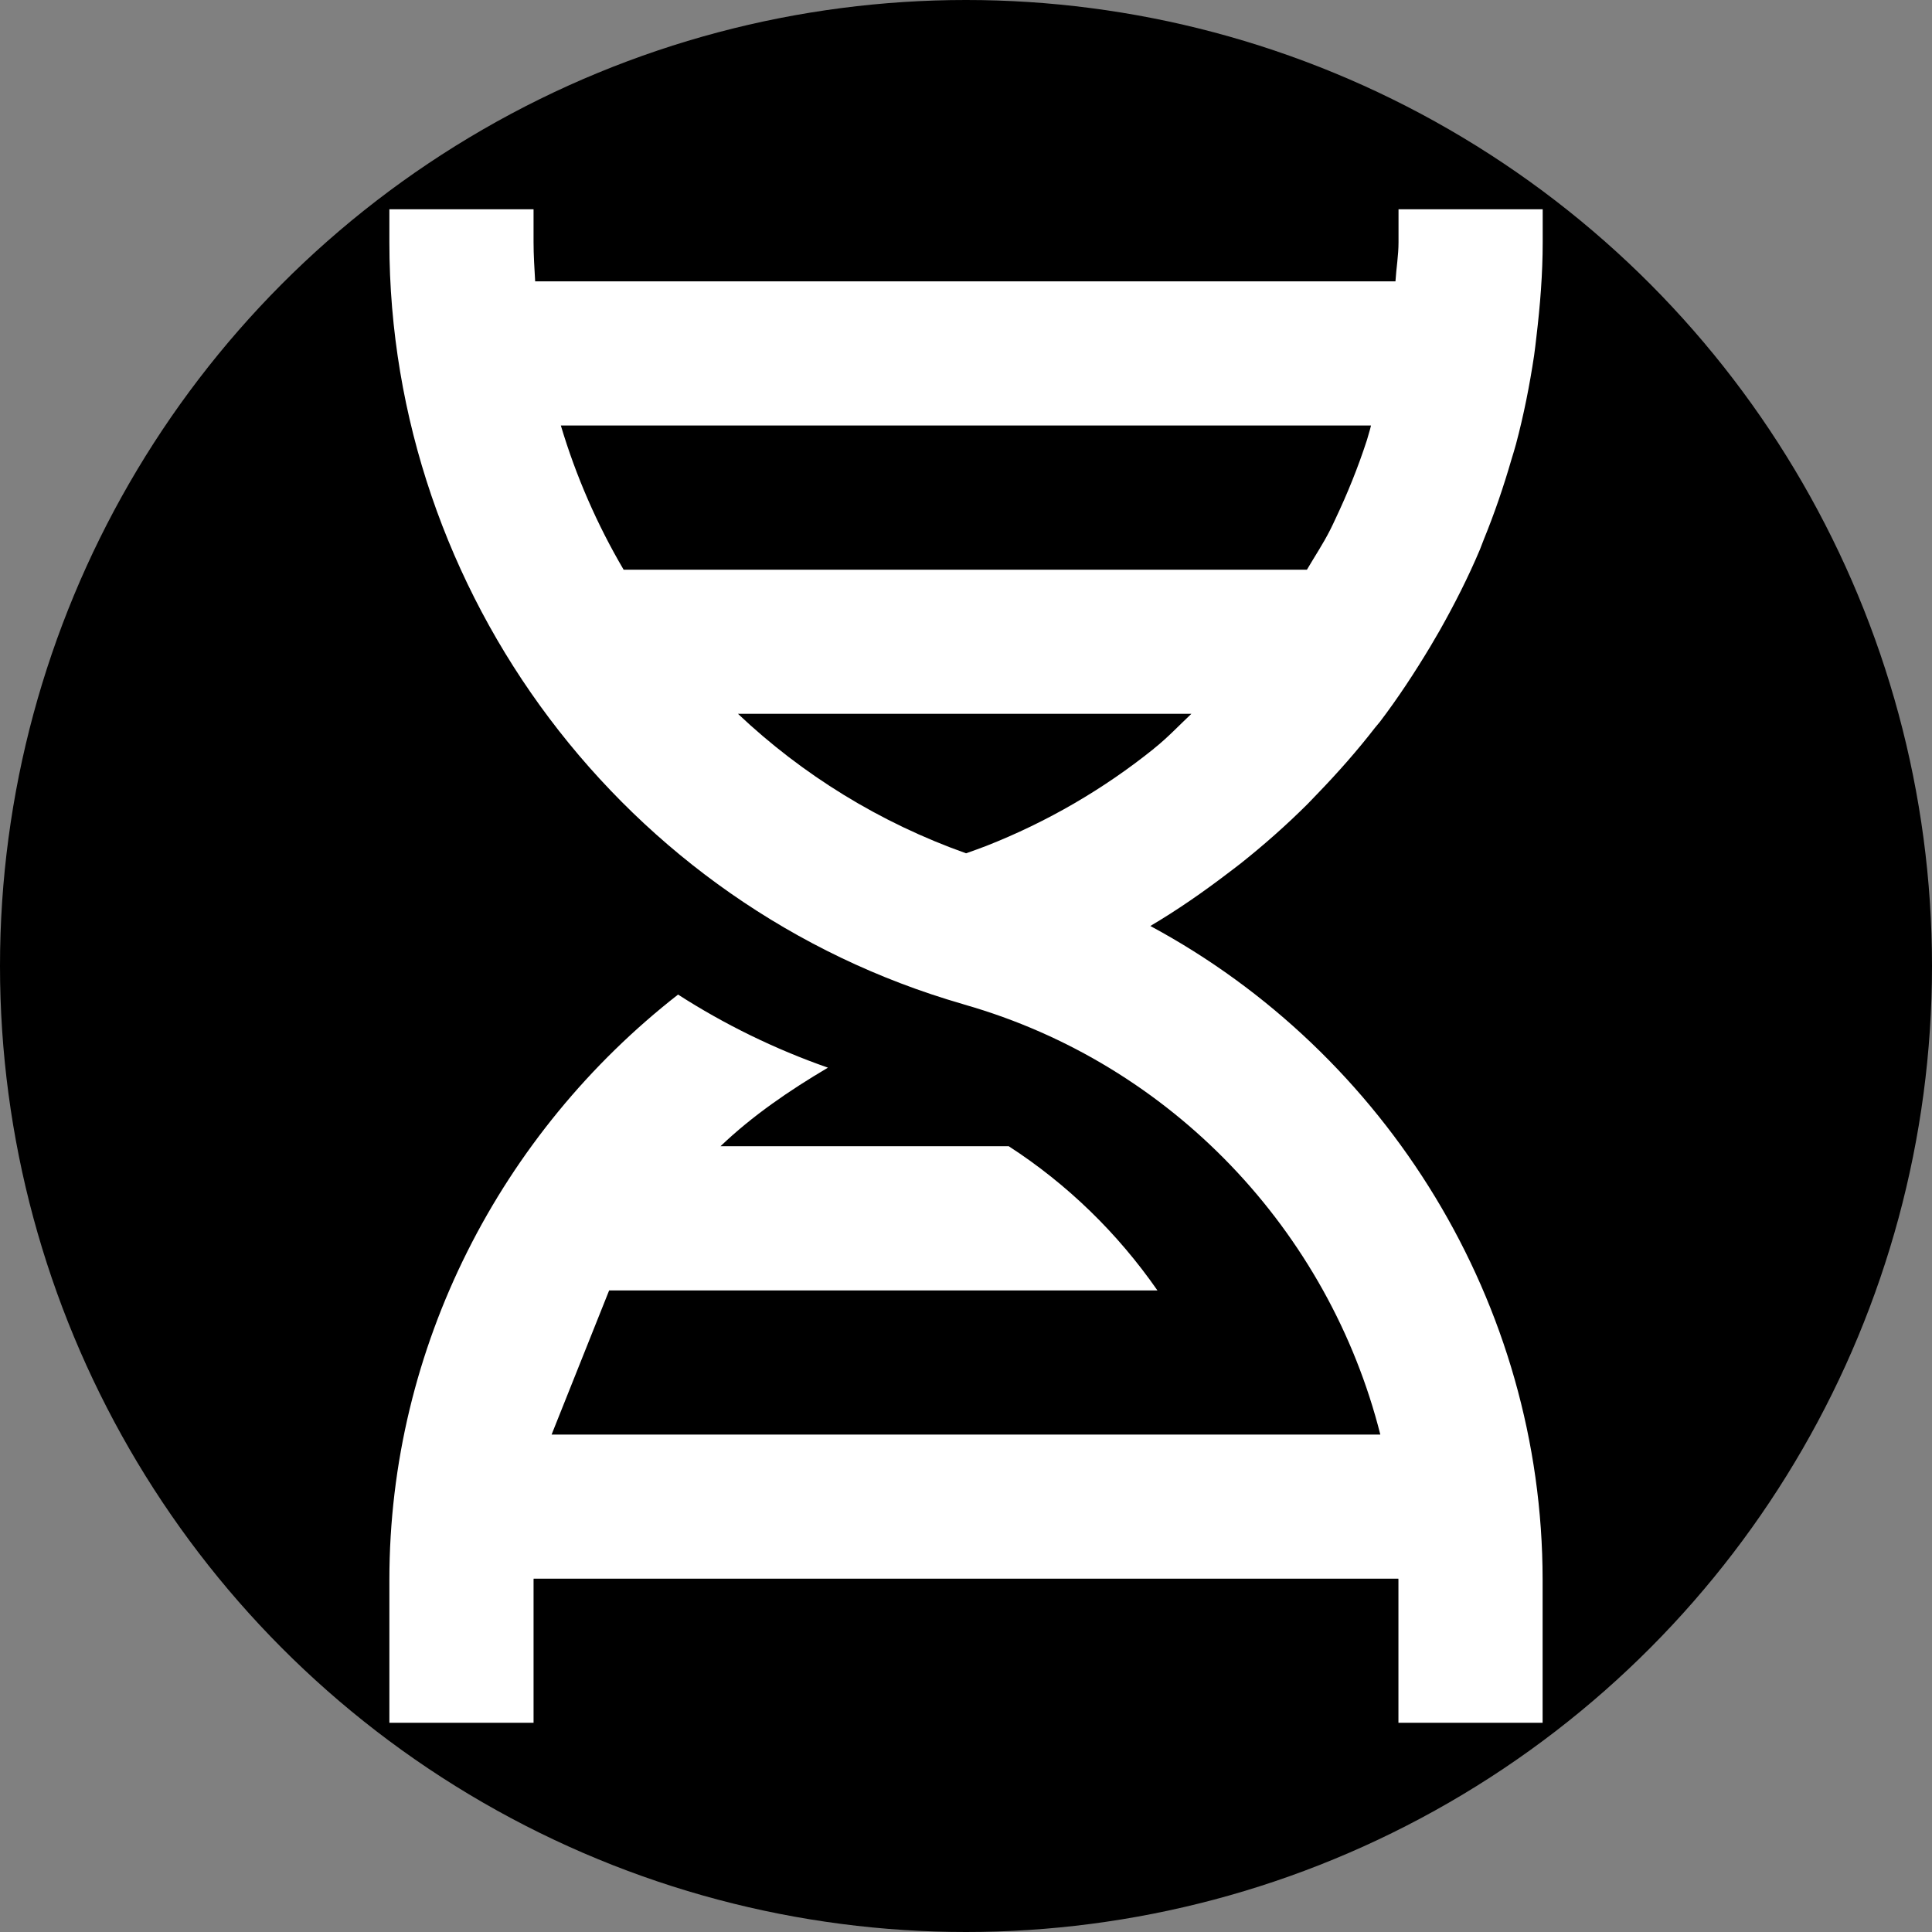
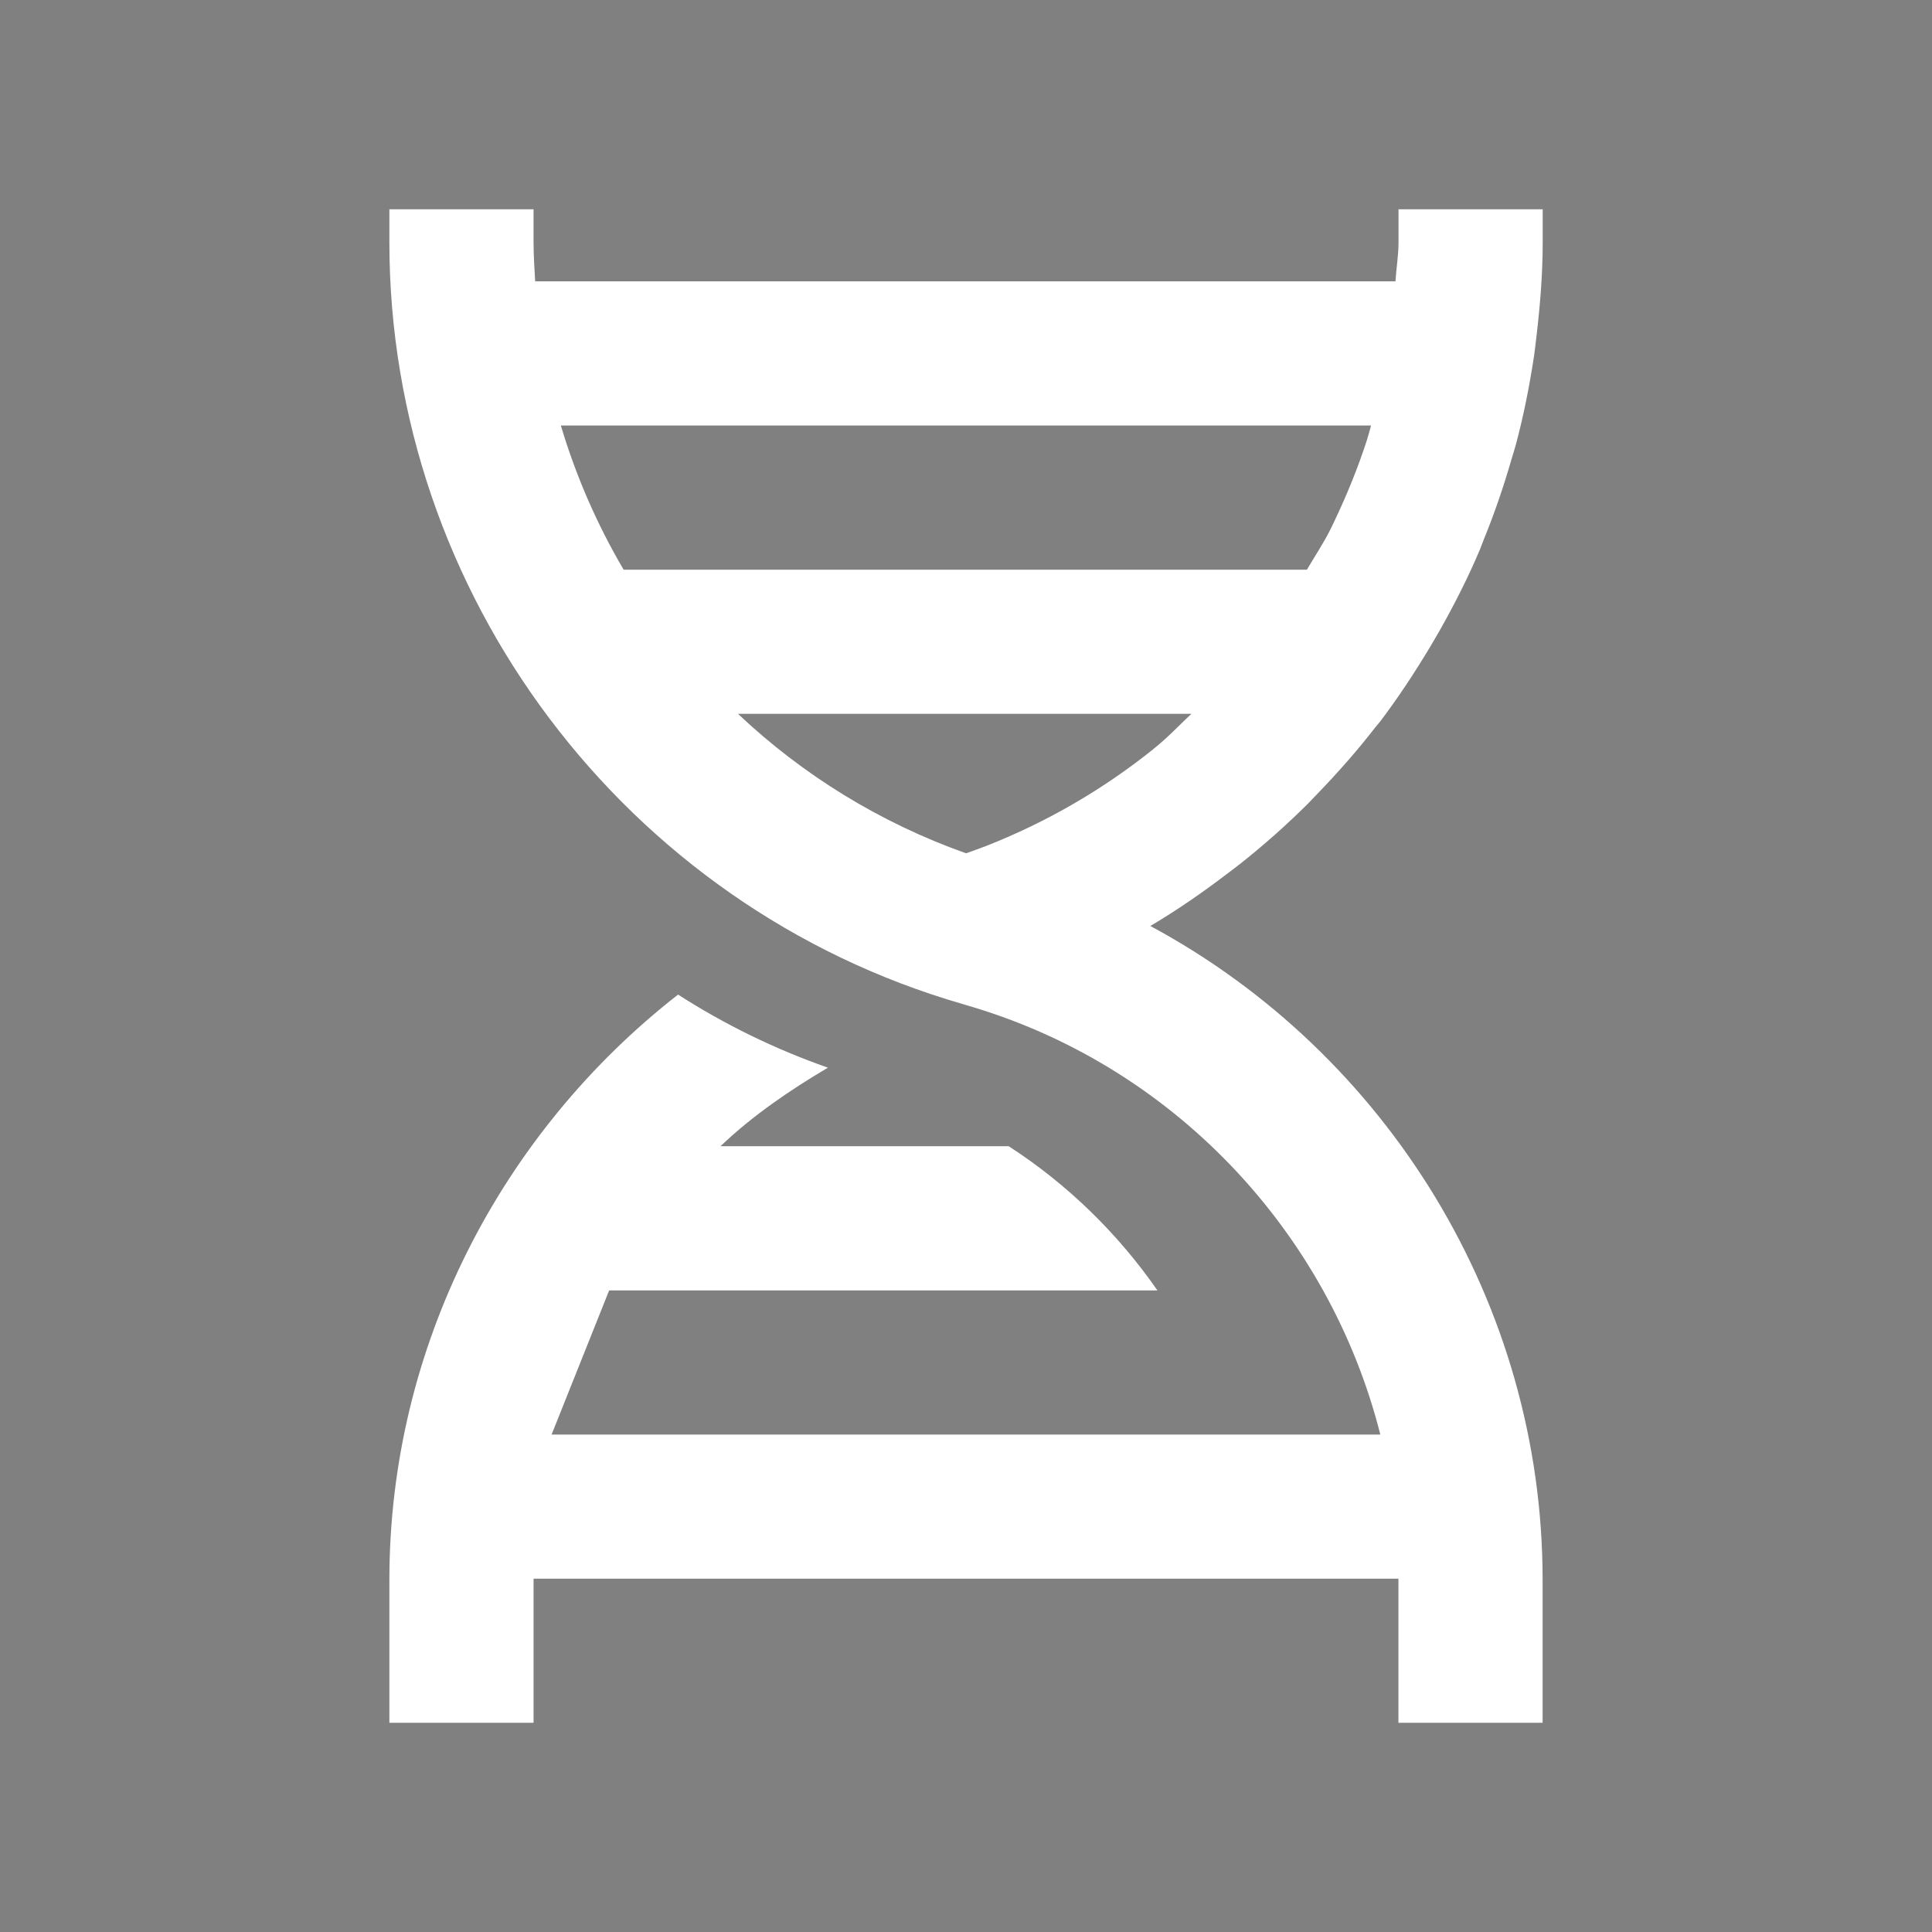
<svg xmlns="http://www.w3.org/2000/svg" width="144" height="144" version="1.1" viewBox="0 0 144 144">
  <rect x="0" y="0" width="144" height="144" fill="#808080" stroke="none" />
  <g transform="scale(6)">
-     <circle cx="12" cy="12" r="12" stroke-width="0" />
    <path d="m15.397 10.738c0.297-0.235 0.58-0.485 0.848-0.752 0.041-0.042 0.081-0.085 0.122-0.127 0.253-0.262 0.494-0.535 0.717-0.823 0.019-0.022 0.038-0.045 0.056-0.067 0.228-0.3 0.435-0.616 0.629-0.939 0.038-0.065 0.077-0.131 0.115-0.197 0.184-0.326 0.354-0.66 0.5-1.006 0.018-0.042 0.031-0.085 0.049-0.127 0.132-0.323 0.245-0.654 0.343-0.993 0.019-0.063 0.039-0.125 0.056-0.189 0.096-0.36 0.169-0.728 0.225-1.1 0.012-0.078 0.019-0.157 0.029-0.235 0.046-0.387 0.078-0.778 0.078-1.174v-0.409h-1.791v0.409c0 0.165-0.028 0.323-0.038 0.486h-10.687c-0.009-0.162-0.02-0.322-0.02-0.486v-0.409h-1.791v0.409c0 4.366 2.927 8.253 7.12 9.463 0.008 3e-3 0.017 0.005 0.025 0.008 2.579 0.737 4.527 2.817 5.165 5.341h-10.295l0.715-1.791h6.811c-0.492-0.708-1.115-1.317-1.847-1.791h-3.581c0.398-0.38 0.856-0.693 1.335-0.976-0.663-0.232-1.286-0.538-1.862-0.908-2.198 1.716-3.586 4.372-3.586 7.269v1.777h1.791v-1.777c0-0.005 8.953e-4 -0.009 8.953e-4 -0.013h10.742c0 0.005 8.93e-4 0.009 8.93e-4 0.013v1.777h1.791v-1.777c0-3.429-1.933-6.539-4.873-8.121 0.335-0.198 0.653-0.419 0.96-0.653 0.049-0.038 0.098-0.073 0.148-0.113zm-1.065-1.436c-0.621 0.499-1.321 0.908-2.082 1.207-0.082 0.032-0.166 0.061-0.249 0.091-1.073-0.381-2.033-0.976-2.834-1.733h5.633c-0.153 0.144-0.297 0.298-0.463 0.43-2e-3 0.002-0.005 0.004-0.006 0.005zm2.699-4.016c-0.005 0.014-6e-3 0.03-0.011 0.044-0.013 0.046-0.026 0.09-0.039 0.135-0.11 0.339-0.243 0.668-0.395 0.988-0.021 0.045-0.042 0.09-0.064 0.133-0.086 0.17-0.191 0.327-0.287 0.491h-8.488c-0.329-0.56-0.592-1.161-0.78-1.791z" fill="#fff" stroke-width=".895" />
  </g>
</svg>